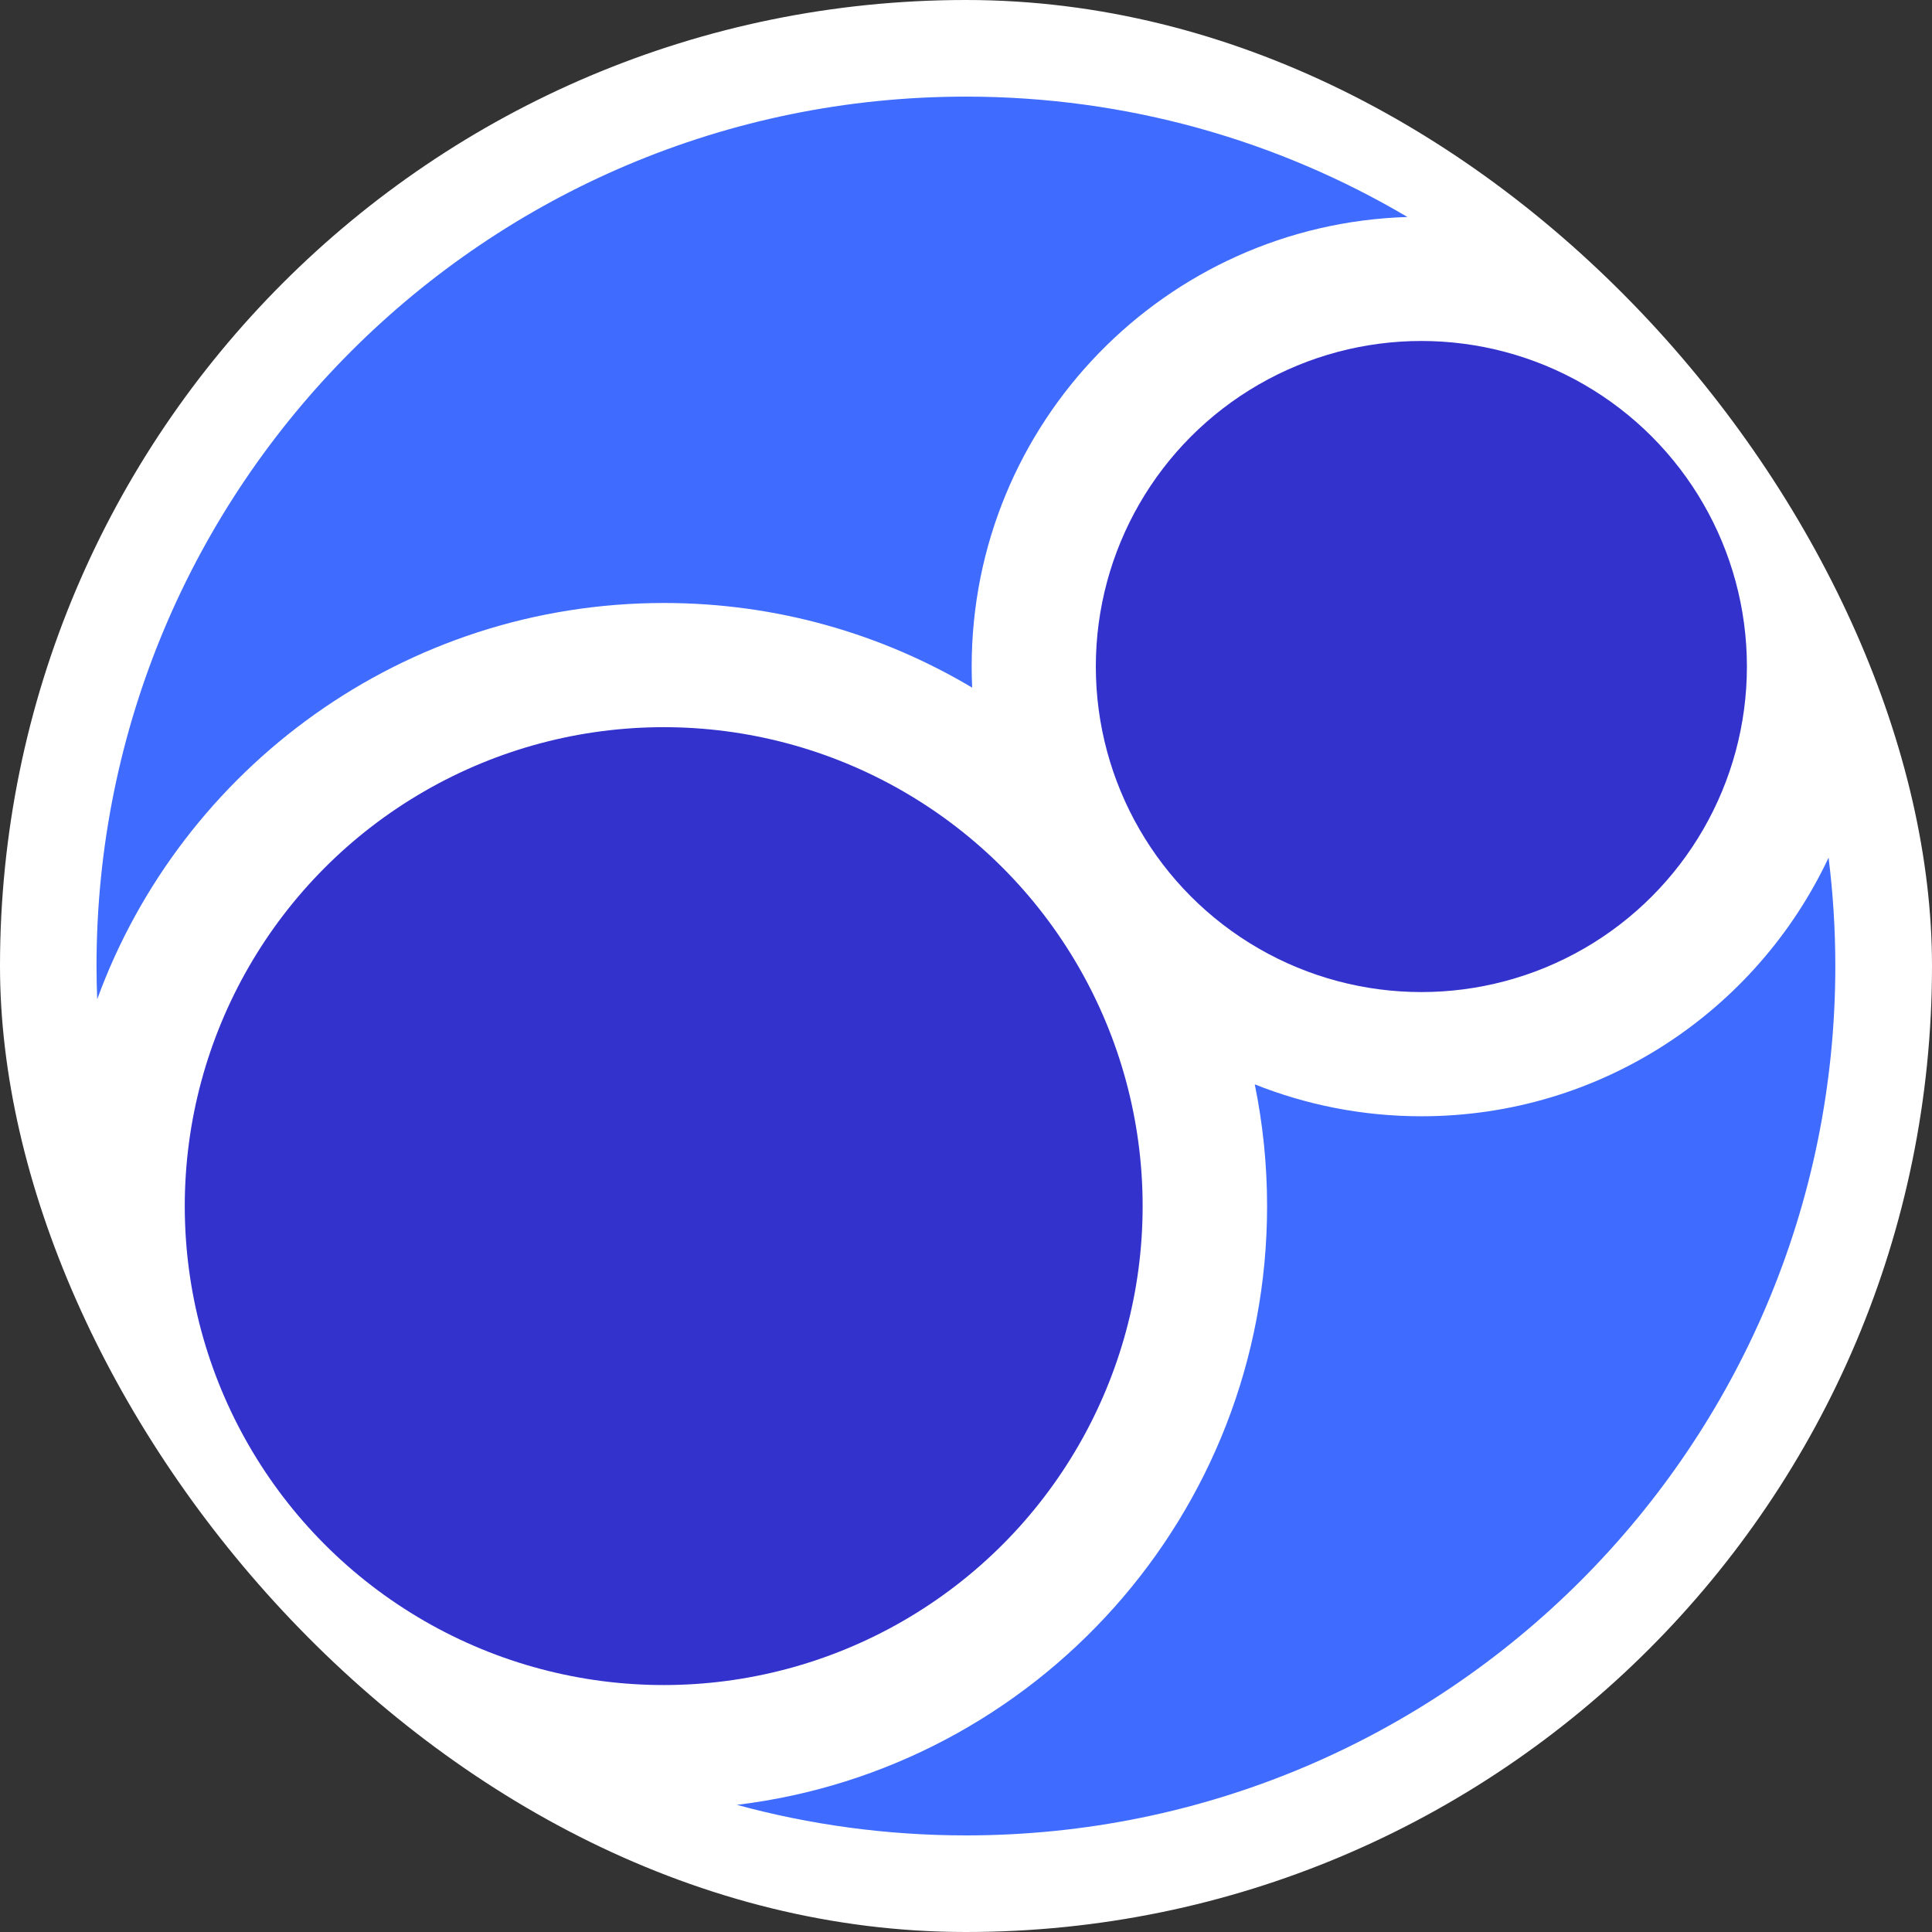
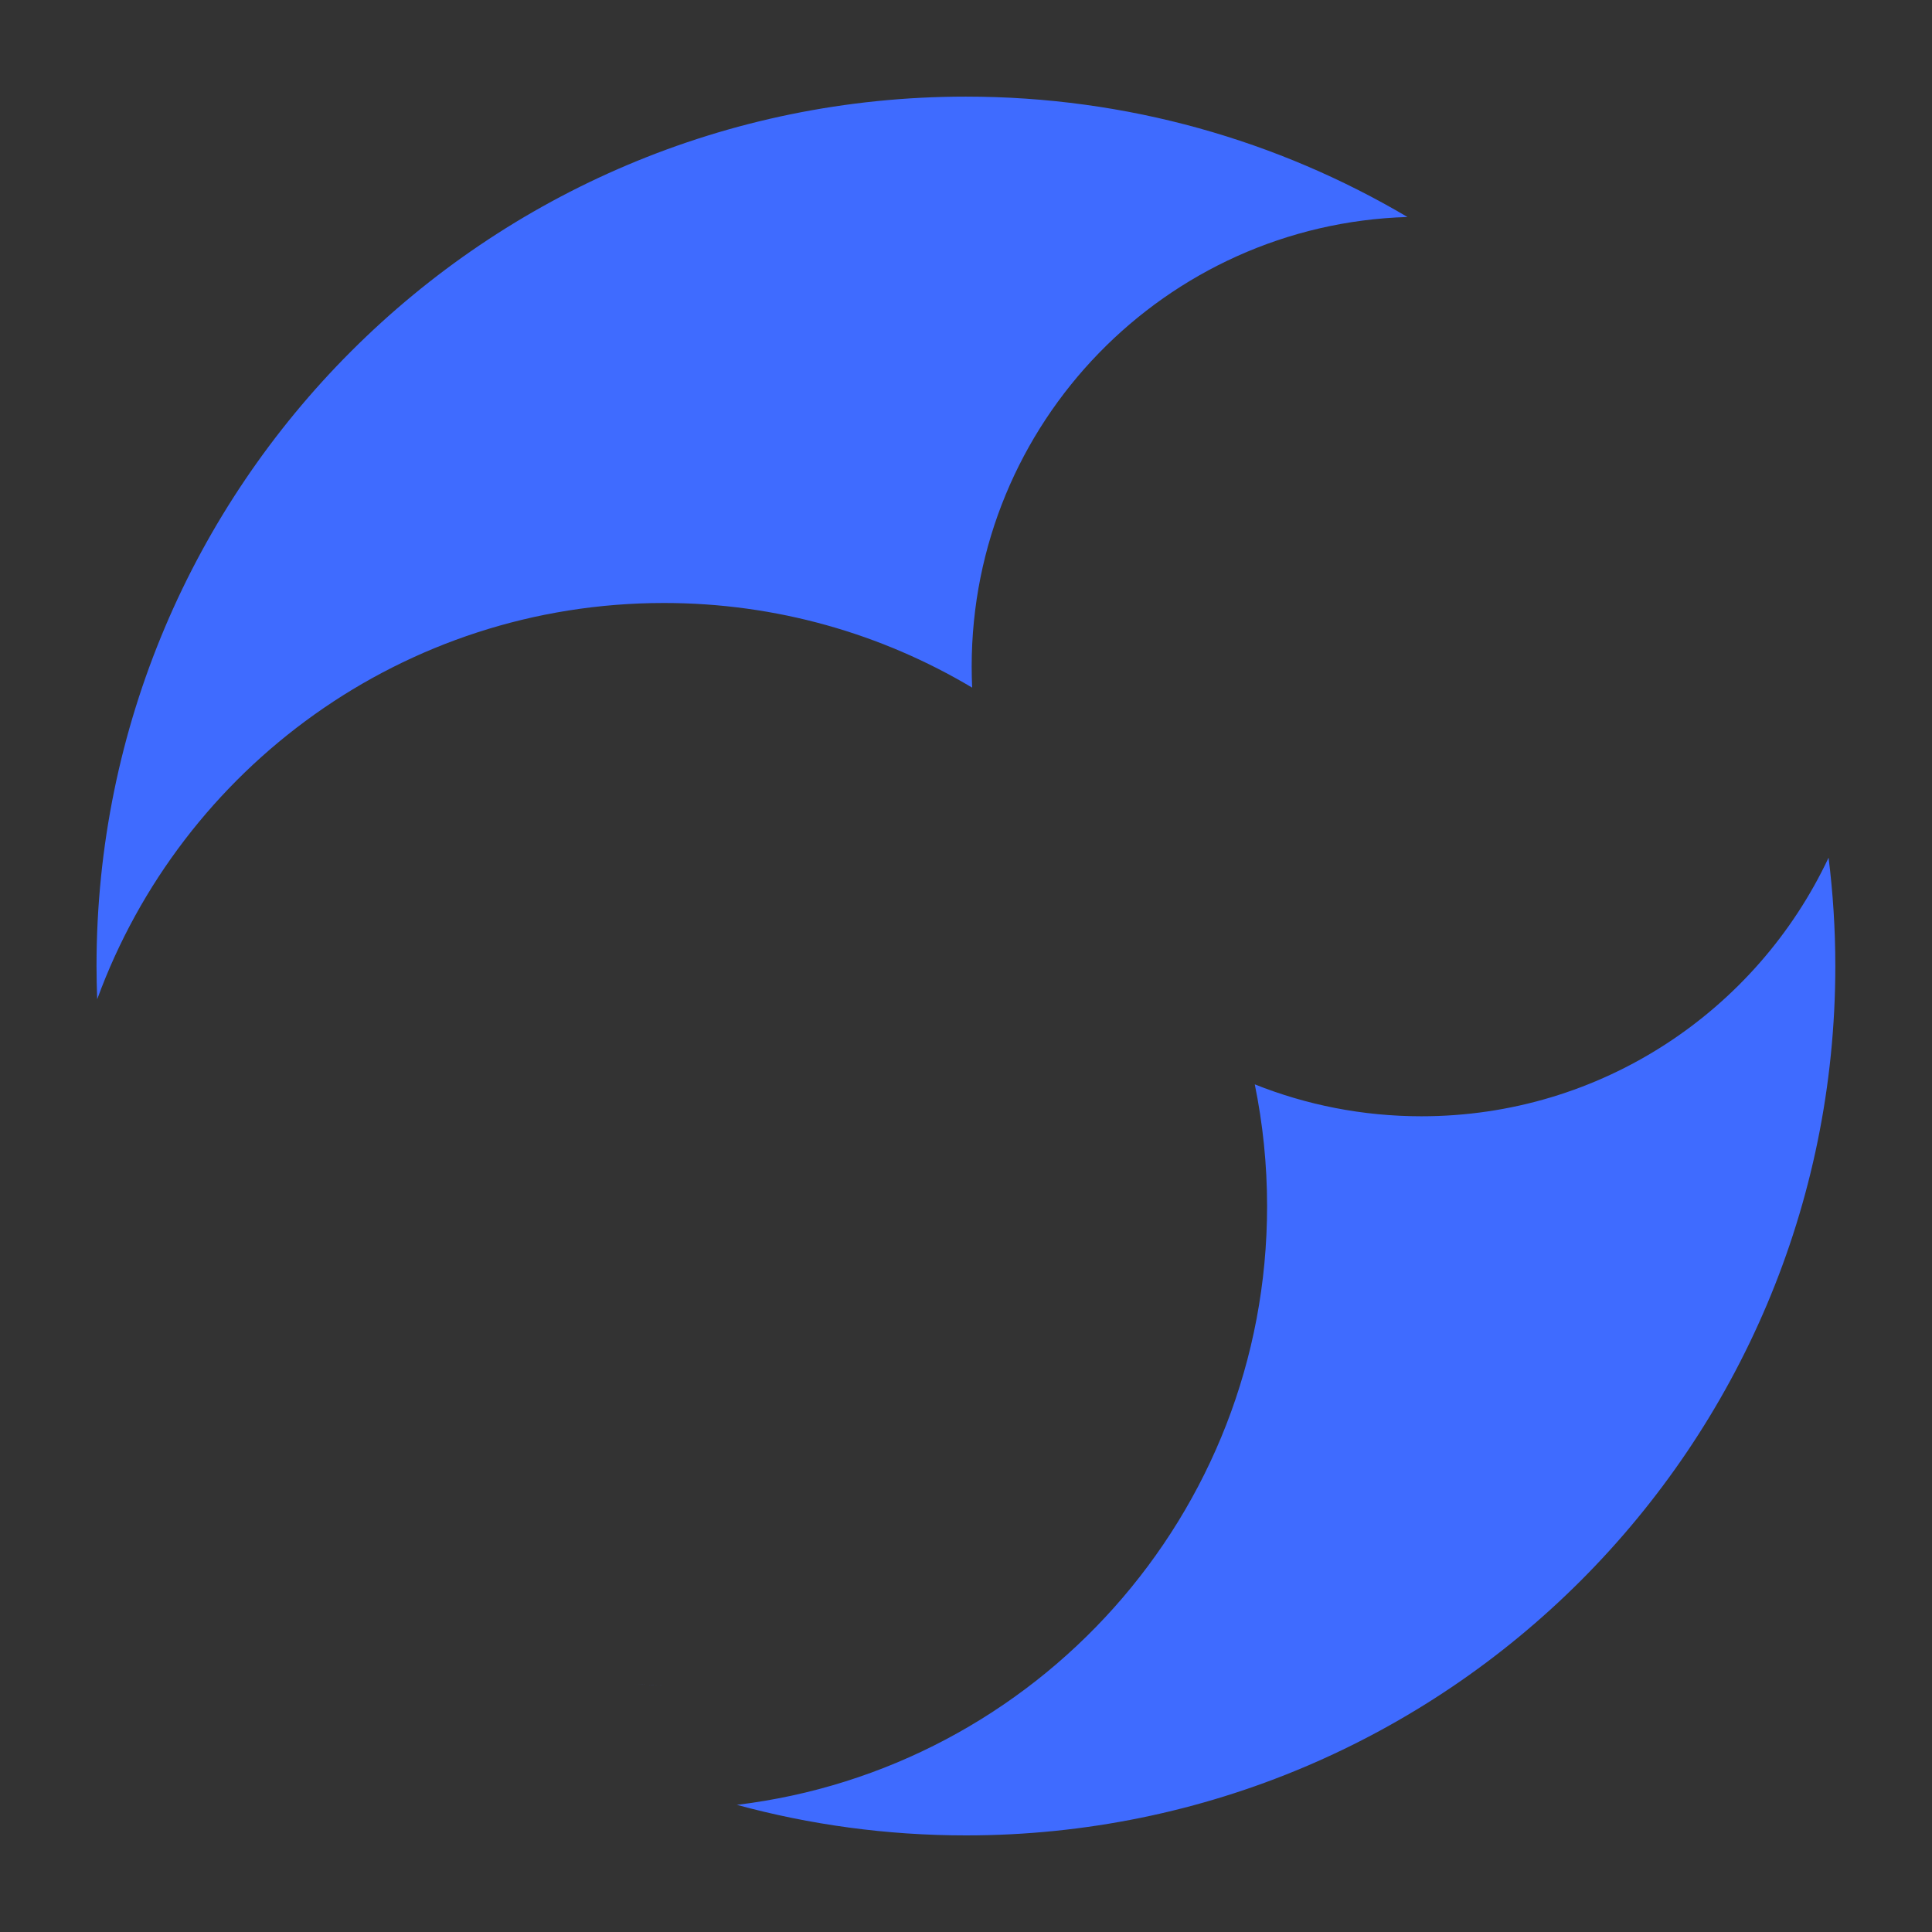
<svg xmlns="http://www.w3.org/2000/svg" width="96" height="96" viewBox="0 0 96 96" fill="none">
  <rect x="0" y="0" width="96" height="96" fill="#333333" stroke="none" />
-   <rect width="96" height="96" rx="48" fill="white" />
  <path d="M90.861 42.617C91.081 44.381 91.196 46.178 91.196 48.001C91.196 71.859 71.855 91.2 47.996 91.2C44.057 91.2 40.241 90.669 36.615 89.682C51.458 87.892 62.961 75.257 62.961 59.932C62.961 57.859 62.749 55.835 62.349 53.881C64.91 54.903 67.704 55.467 70.63 55.467C79.575 55.467 87.291 50.209 90.861 42.617ZM31.363 83.674C31.901 83.71 32.444 83.73 32.991 83.73V83.731C32.786 83.731 32.581 83.728 32.377 83.723C32.037 83.714 31.699 83.697 31.363 83.674ZM56.455 63.92C56.439 64.017 56.423 64.114 56.405 64.21C56.423 64.114 56.439 64.017 56.455 63.92ZM56.594 62.996C56.582 63.086 56.57 63.175 56.557 63.265C56.57 63.175 56.582 63.086 56.594 62.996ZM56.642 62.579C56.637 62.628 56.632 62.676 56.626 62.725C56.632 62.676 56.637 62.628 56.642 62.579ZM56.693 62.079C56.689 62.127 56.684 62.174 56.68 62.222C56.684 62.174 56.689 62.127 56.693 62.079ZM56.782 60.546C56.777 60.748 56.769 60.95 56.759 61.15L56.782 60.546ZM47.996 4.801C56.006 4.801 63.505 6.983 69.935 10.782C57.915 11.149 48.282 21.01 48.282 33.119C48.282 33.471 48.291 33.82 48.306 34.168C43.824 31.498 38.587 29.962 32.991 29.962C20.051 29.962 9.025 38.164 4.83 49.652C4.809 49.104 4.796 48.554 4.796 48.001C4.796 24.142 24.137 4.801 47.996 4.801ZM56.526 63.48C56.512 63.575 56.497 63.671 56.481 63.767C56.497 63.671 56.512 63.575 56.526 63.48Z" fill="#3F6BFF" />
-   <circle cx="70.627" cy="33.119" r="16.176" fill="#3332CC" />
-   <circle cx="32.979" cy="59.931" r="23.798" fill="#3332CC" />
</svg>